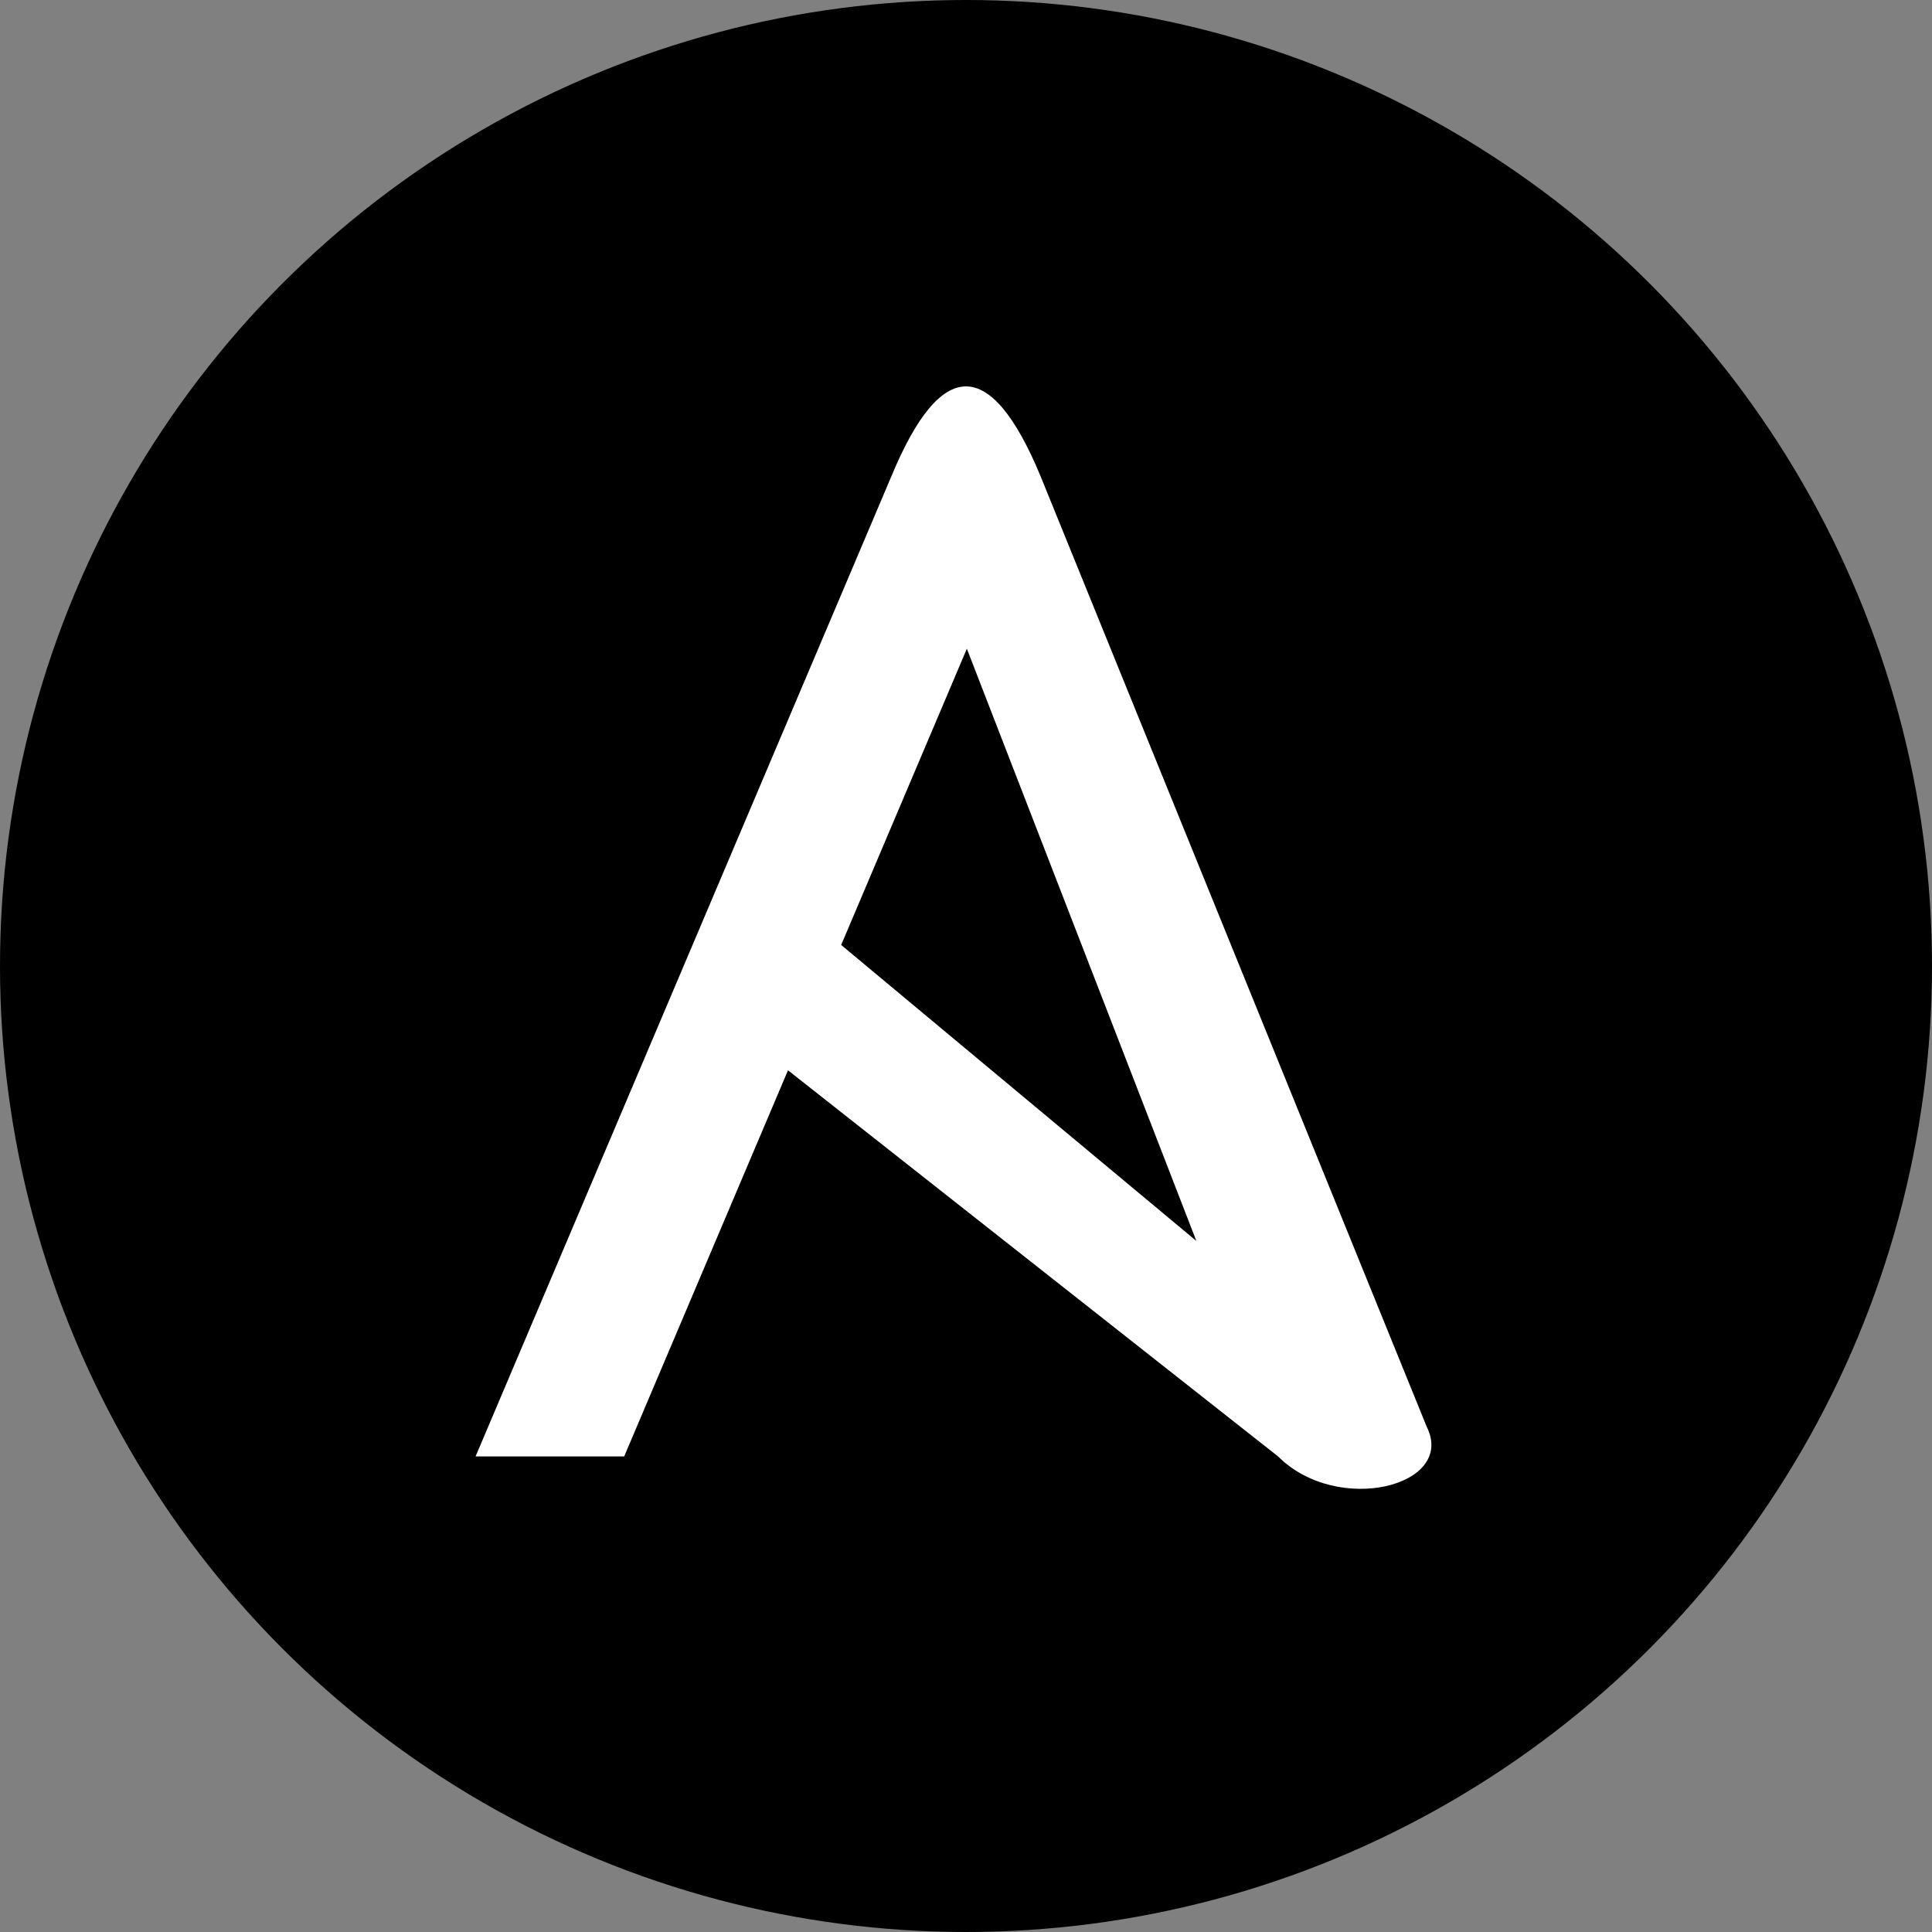
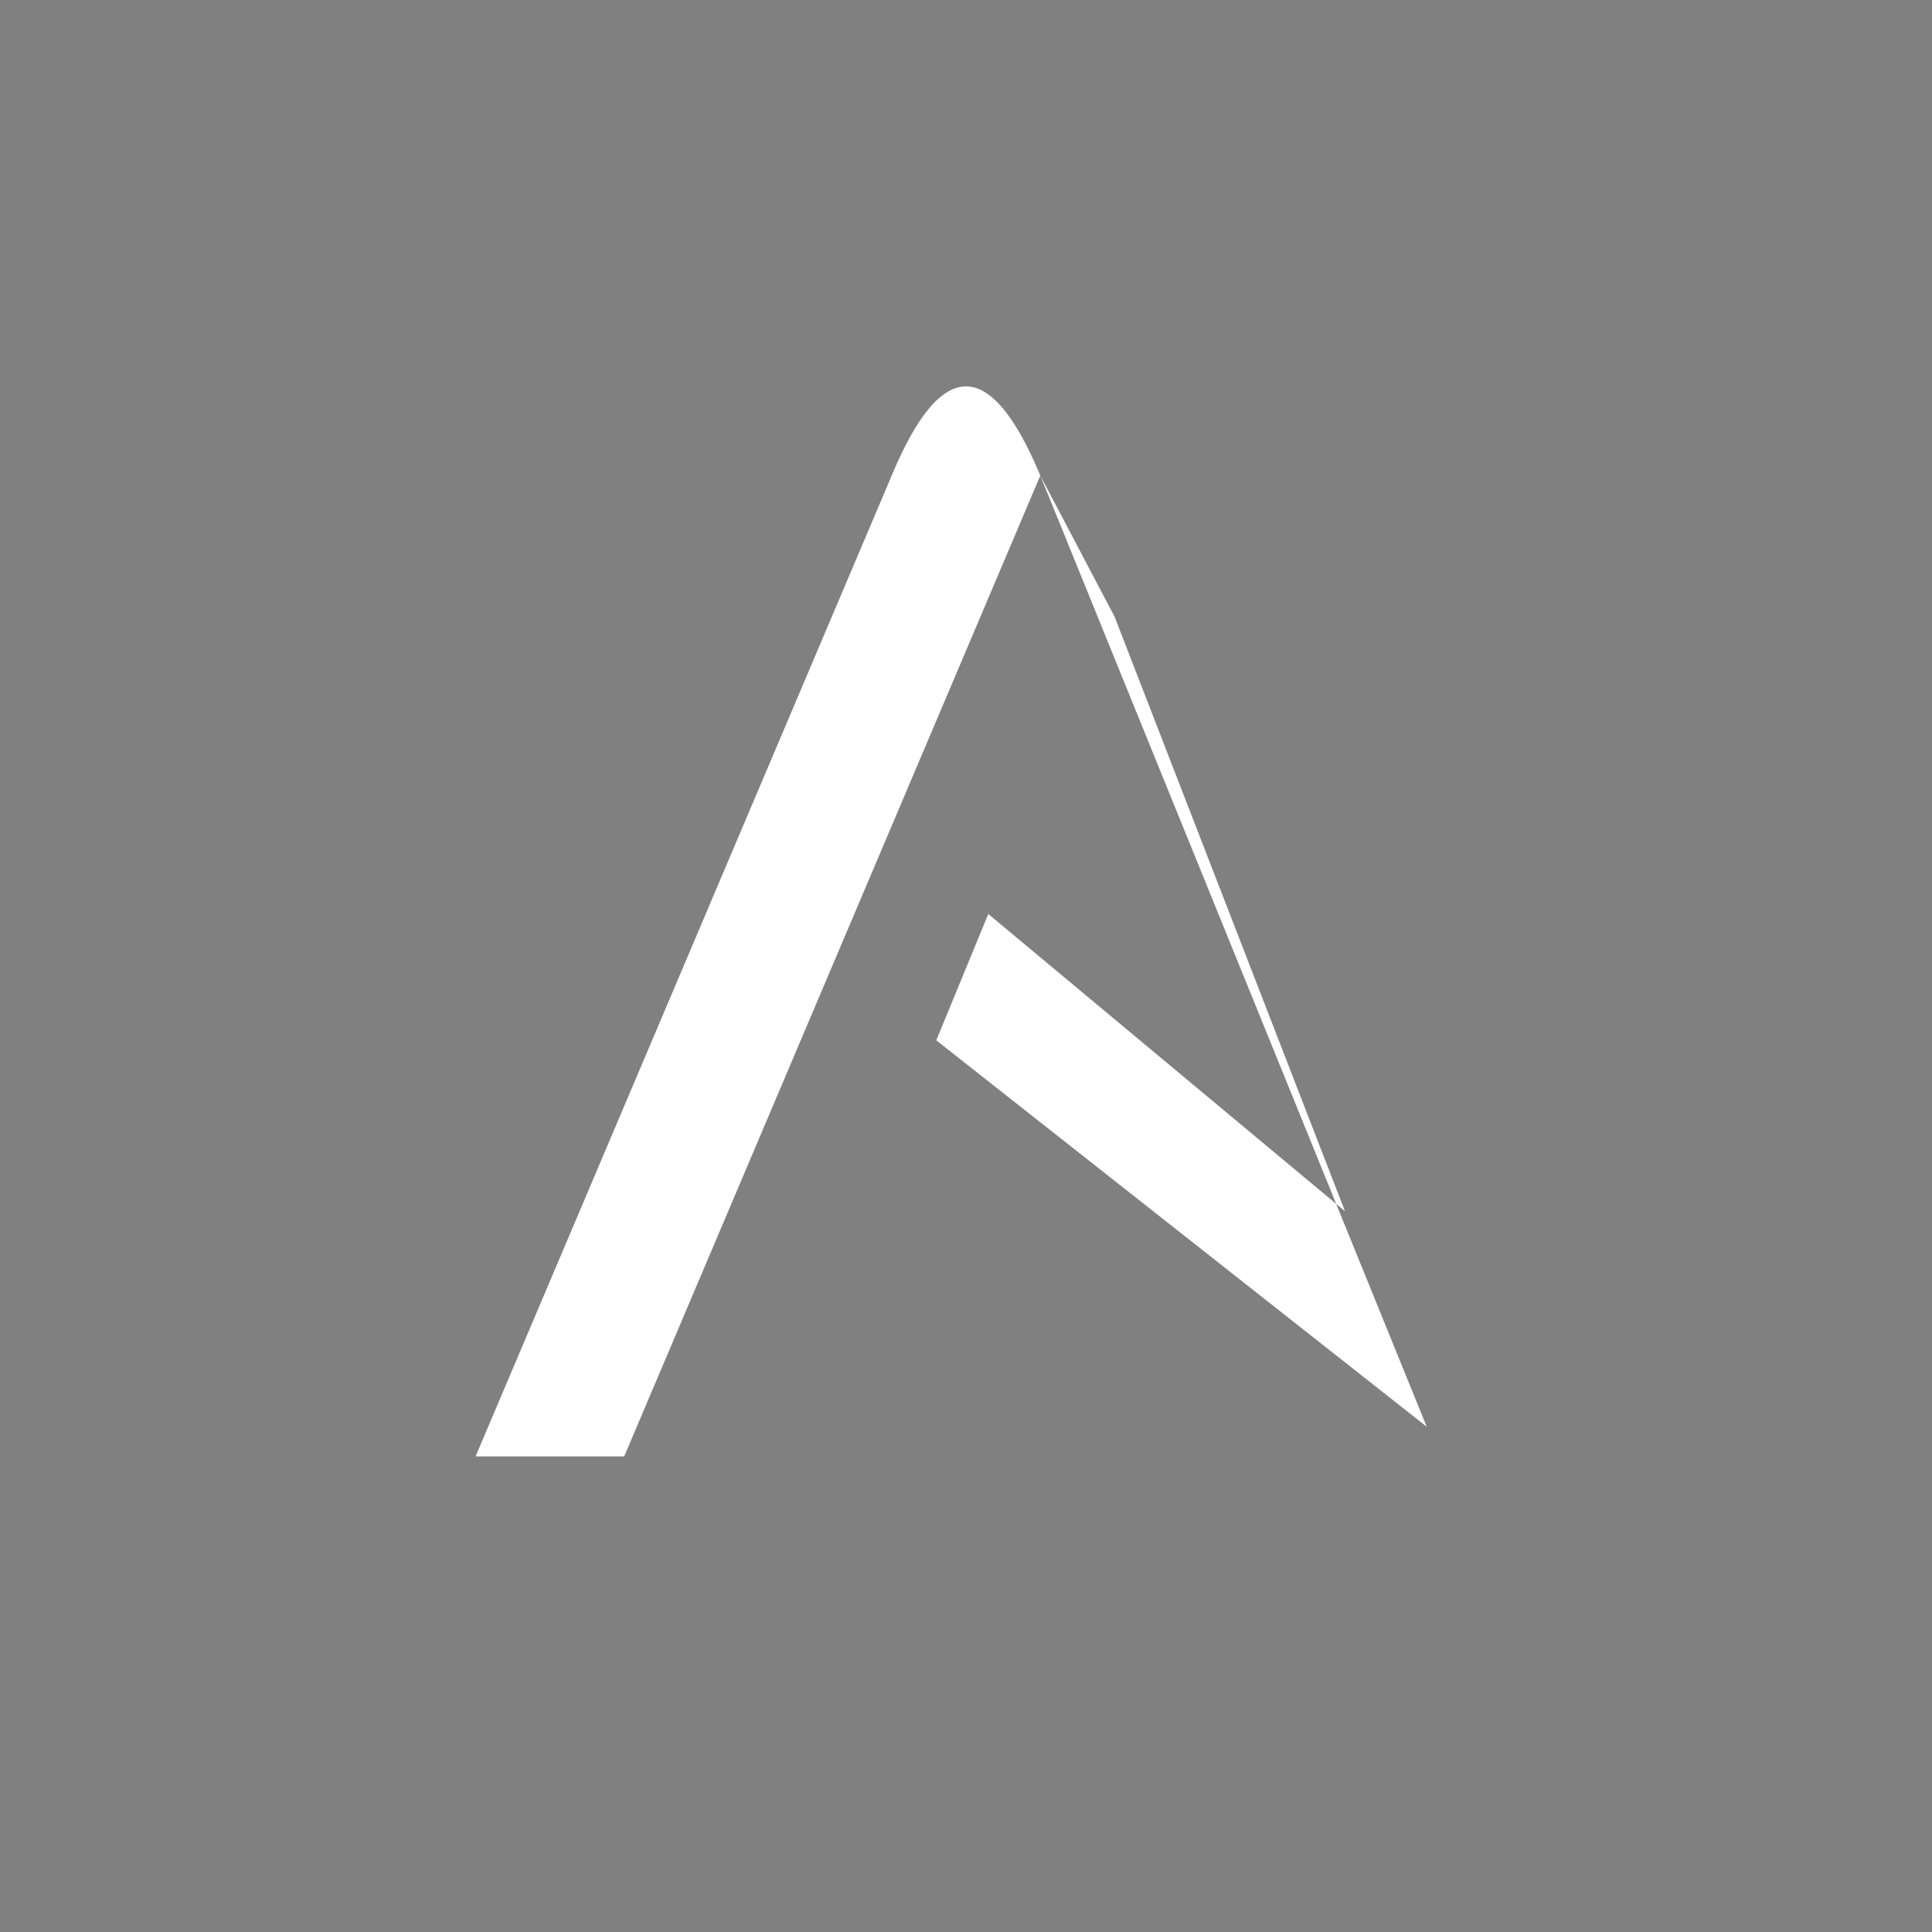
<svg xmlns="http://www.w3.org/2000/svg" viewBox="0 0 130 130" version="1.1" preserveAspectRatio="xMidYMid">
  <rect x="0" y="0" width="130" height="130" fill="#808080" stroke="none" />
  <g>
-     <circle cx="65" cy="65" r="65" fill="#000" />
-     <path d="M32,98 l28,-66 q5,-12,10,0 l-28,66 Z m38,-66 l26,64 c2,4,-6,6,-10,2 l-33,-26 l3.5,-8.5 l24,20 l-15.5,-40 Z" fill="#FFF" />
+     <path d="M32,98 l28,-66 q5,-12,10,0 l-28,66 Z m38,-66 l26,64 l-33,-26 l3.5,-8.5 l24,20 l-15.5,-40 Z" fill="#FFF" />
  </g>
</svg>